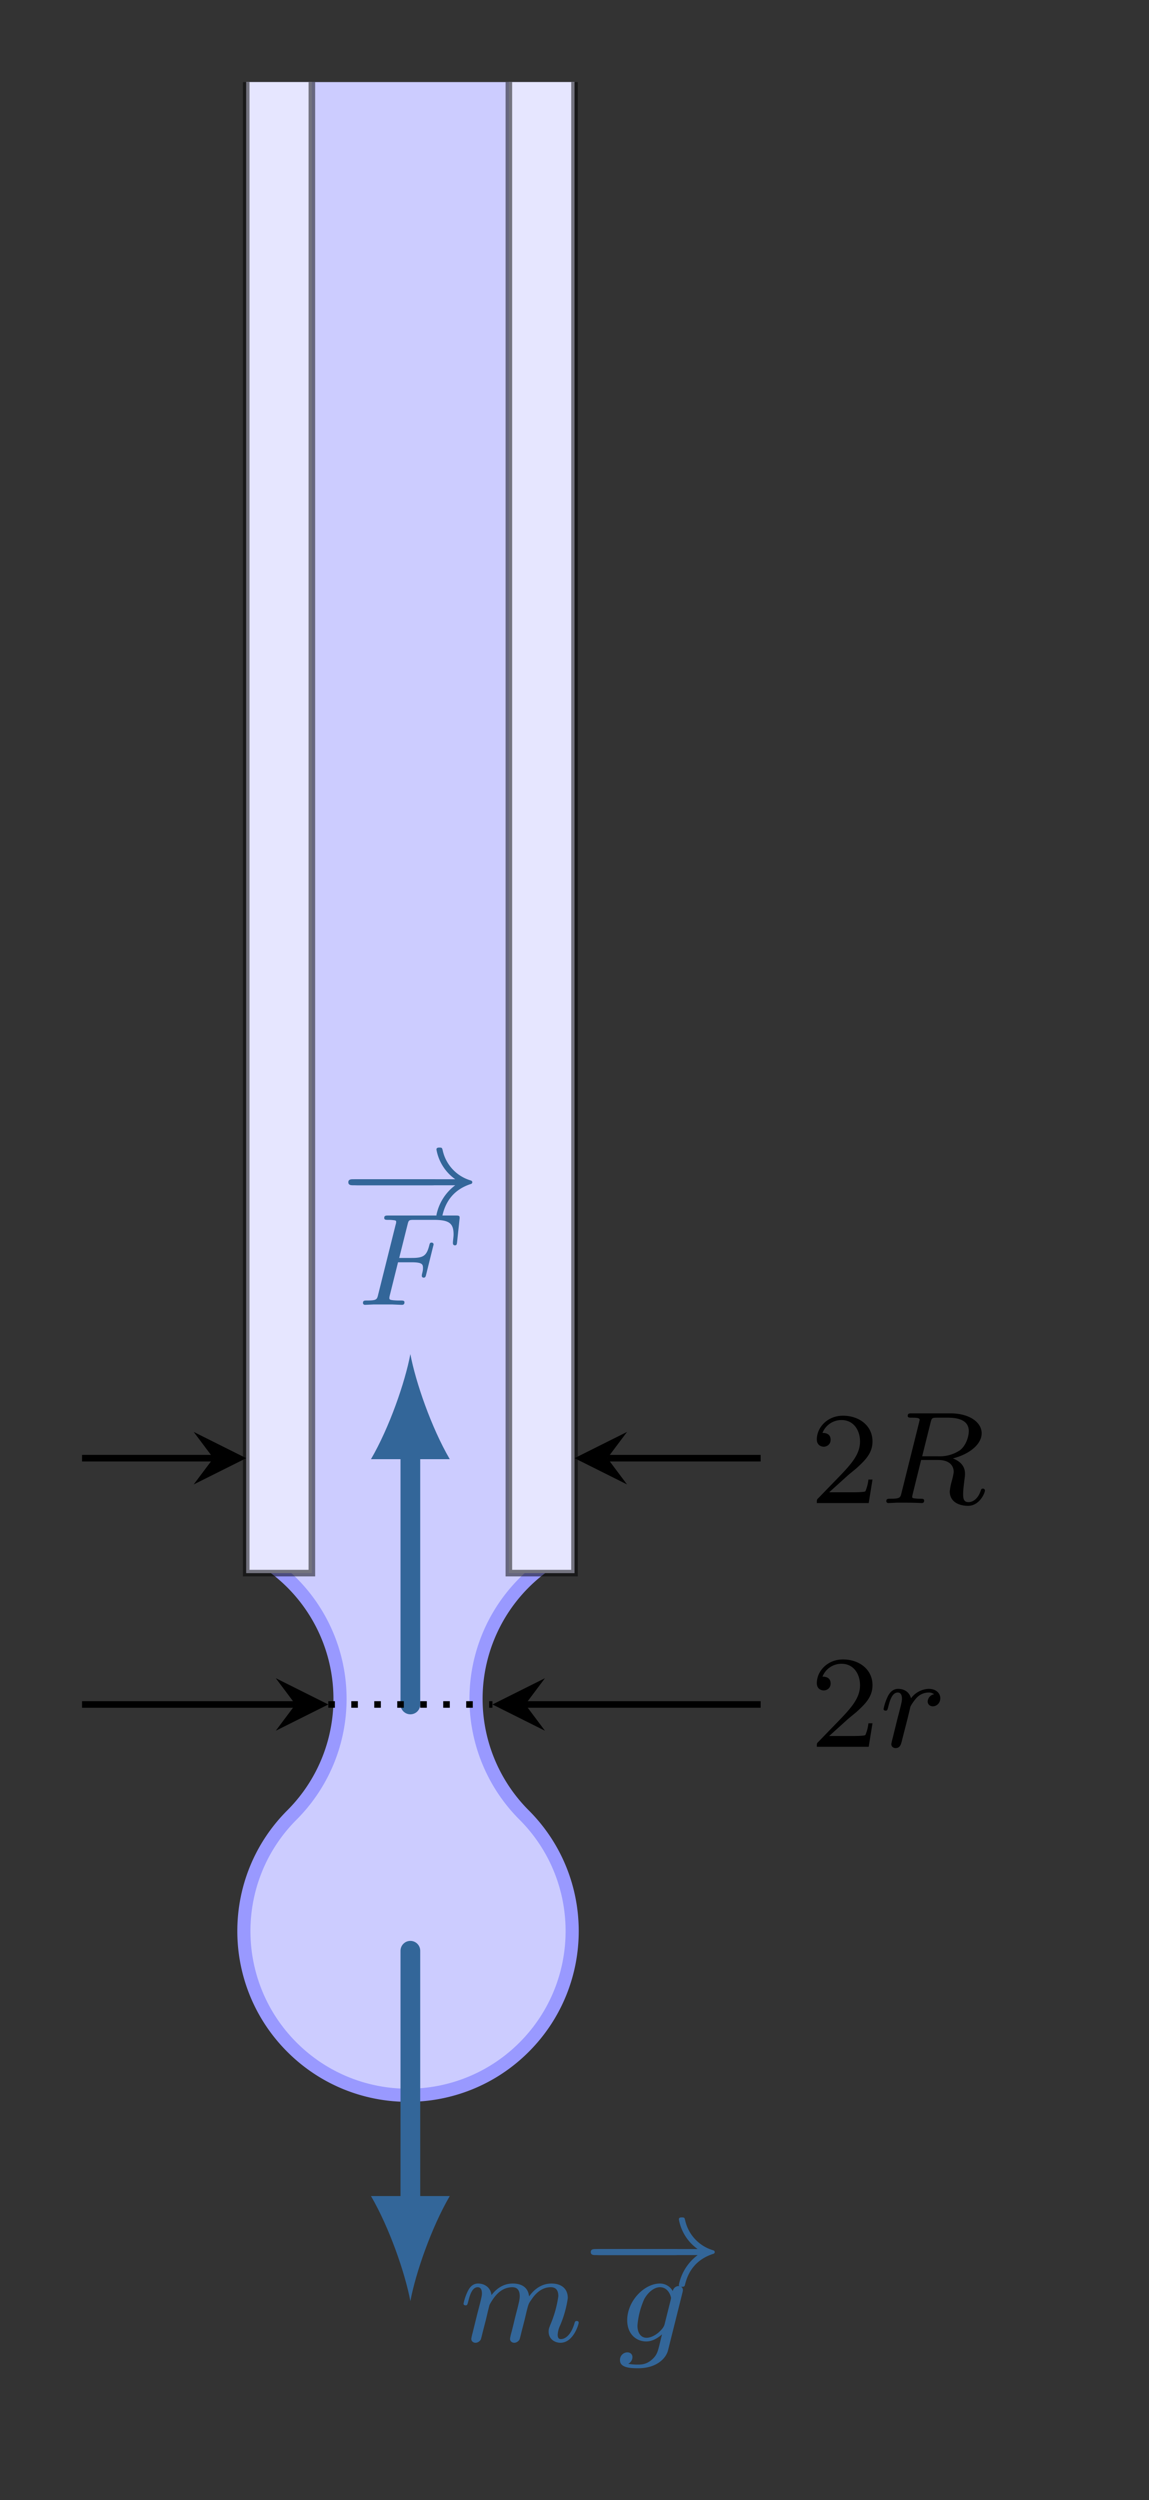
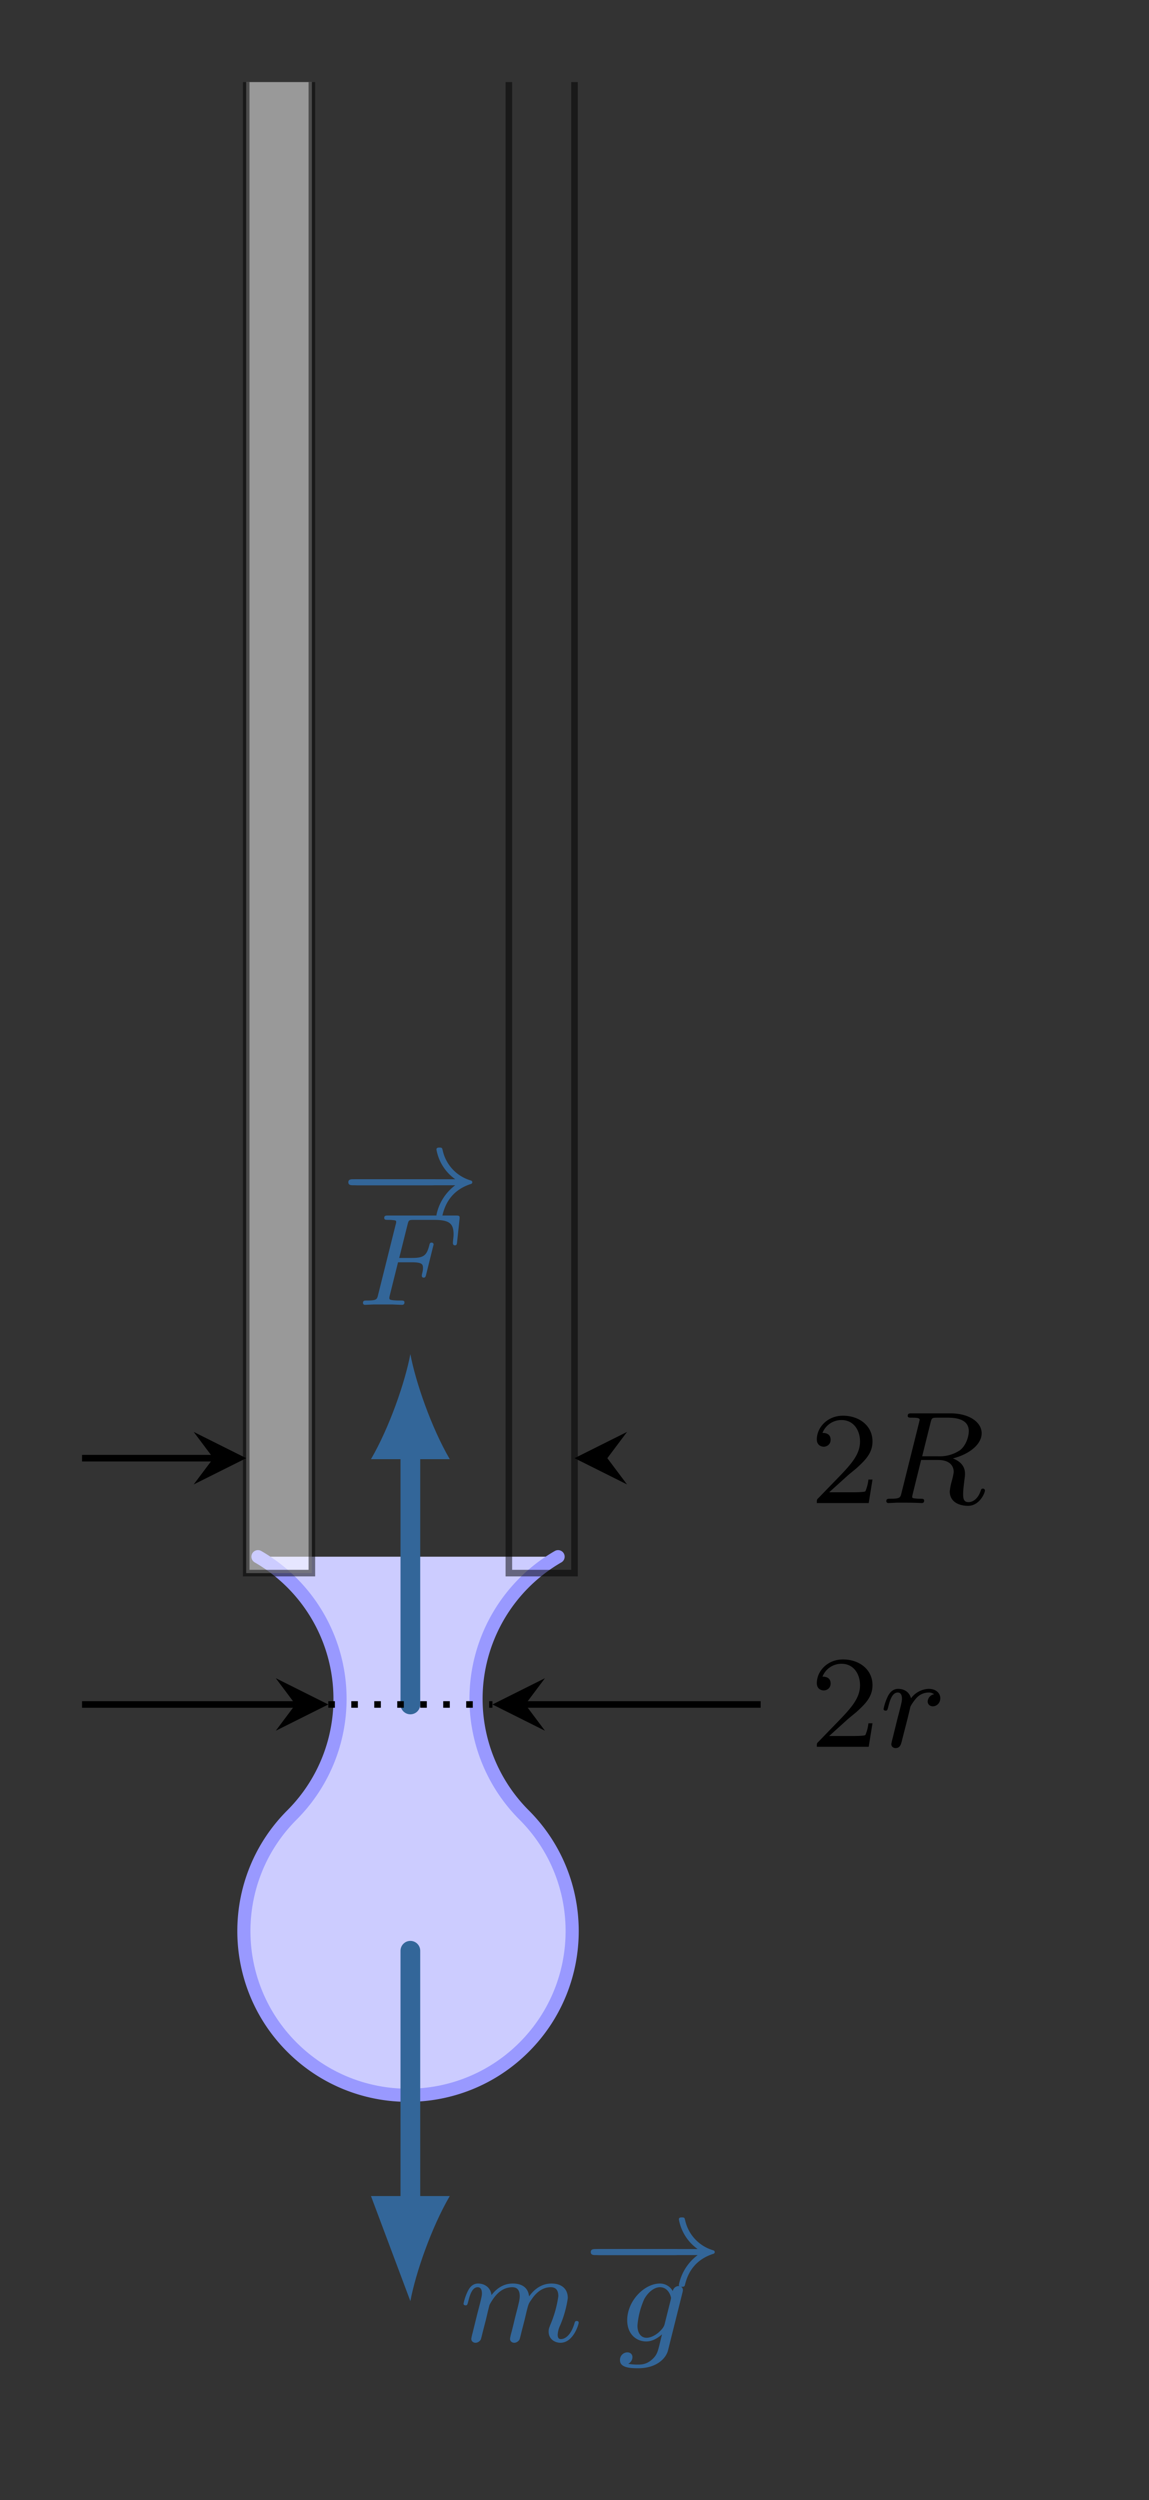
<svg xmlns="http://www.w3.org/2000/svg" xmlns:xlink="http://www.w3.org/1999/xlink" width="92.984" height="202.26" viewBox="0 0 69.738 151.695">
  <rect x="0" y="0" width="69.738" height="151.695" fill="#333333" stroke="none" />
  <clipPath id="a">
    <path transform="matrix(1 0 0 -1 24.907 118.367)" d="M-19.926-28.347v141.734h59.777V-28.347zm59.777 141.734" />
  </clipPath>
  <g clip-path="url(#a)">
    <path d="M33.873 94.456a9.964 9.964 0 0 0-2.063 15.673c3.89 3.89 3.89 10.199 0 14.09-3.89 3.89-10.199 3.89-14.09 0-3.89-3.891-3.89-10.2 0-14.09a9.964 9.964 0 0 0-2.063-15.673" fill="#ccf" />
    <path stroke-width=".797" stroke-linecap="round" stroke-miterlimit="10" fill="none" stroke="#99f" d="M33.873 94.456a9.964 9.964 0 0 0-2.063 15.673c3.89 3.89 3.89 10.199 0 14.09-3.89 3.89-10.199 3.89-14.09 0-3.89-3.891-3.89-10.2 0-14.09a9.964 9.964 0 0 0-2.063-15.673" />
-     <path d="M14.944 95.453V-4.175H34.87v99.628zM34.87-4.175" fill="#ccf" />
    <path d="M14.944 95.453V-4.175h3.985v99.628zM18.93-4.175" fill="#fff" fill-opacity=".5" />
    <path stroke-width=".399" stroke-miterlimit="10" fill="none" stroke="#000" stroke-opacity=".5" d="M14.944 95.453V-4.175h3.985v99.628zM18.93-4.175" />
-     <path d="M34.87 95.453V-4.175h-3.985v99.628zM30.885-4.175" fill="#fff" fill-opacity=".5" />
    <path stroke-width=".399" stroke-miterlimit="10" fill="none" stroke="#000" stroke-opacity=".5" d="M34.87 95.453V-4.175h-3.985v99.628zM30.885-4.175" />
    <path stroke-width=".399" stroke-miterlimit="10" fill="none" stroke="#000" d="M3.647 103.423h14.286" />
    <path d="m19.926 103.423-3.188-1.594 1.195 1.594-1.195 1.594" />
    <path stroke-width=".399" stroke-miterlimit="10" fill="none" stroke="#000" d="M31.88 103.423h14.287" />
    <path d="m29.888 103.423 3.188 1.594-1.195-1.594 1.195-1.594" />
    <symbol id="b">
      <path d="M.229.204c.016.015.058.048.074.062.062.057.121.112.121.203 0 .119-.1.196-.225.196C.079.665 0 .574 0 .485 0 .436.039.429.053.429c.021 0 .052.015.052.053 0 .052-.05.052-.062.052a.155.155 0 0 0 .145.098C.281.632.329.553.329.469.329.365.256.289.138.168L.012.038C0 .027 0 .025 0 0h.395l.029.179H.393A.316.316 0 0 0 .37.09C.364.082.288.082.272.082H.094l.135.122z" />
    </symbol>
    <use xlink:href="#b" transform="matrix(7.97 0 0 -7.97 49.577 105.991)" />
    <symbol id="c">
      <path d="M.163.148a4.938 4.938 0 0 1 .041.166c.003.009.028.05.054.075a.126.126 0 0 0 .084.034A.065.065 0 0 0 .385.41.059.059 0 0 1 .336.355c0-.022.017-.037.039-.037.027 0 .057.022.057.062 0 .036-.031.071-.088.071A.175.175 0 0 1 .209.379C.189.451.121.451.111.451.075.451.05.428.034.397A.4.4 0 0 1 0 .298C0 .289.007.285.015.285c.013 0 .014.004.021.03.012.049.03.108.072.108C.134.423.14.398.14.376.14.358.135.339.127.306A5.408 5.408 0 0 0 .106.225L.069.075a.447.447 0 0 1-.01-.044C.059.008.078 0 .091 0c.035 0 .042.028.05.062l.022.086z" />
    </symbol>
    <use xlink:href="#c" transform="matrix(7.97 0 0 -7.97 53.628 106.07)" />
    <path stroke-width=".399" stroke-miterlimit="10" fill="none" stroke="#000" d="M3.647 88.479h9.305" />
    <path d="m14.944 88.479-3.188-1.594 1.196 1.594-1.196 1.594" />
-     <path stroke-width=".399" stroke-miterlimit="10" fill="none" stroke="#000" d="M36.862 88.479h9.305" />
    <path d="m34.87 88.479 3.188 1.594-1.196-1.594 1.196-1.594" />
    <use xlink:href="#b" transform="matrix(7.97 0 0 -7.97 49.577 91.202)" />
    <symbol id="d">
      <path d="M.337.634c.009.034.01.037.051.037h.081C.551.671.628.65.628.569.628.525.605.455.559.422A.276.276 0 0 0 .396.377H.273l.064.257m.17-.273C.63.392.726.467.726.552c0 .087-.098.152-.237.152H.194c-.018 0-.031 0-.031-.019 0-.014.013-.014.029-.014.033 0 .062 0 .062-.016L.25.637.116.1C.107.062.105.054.031.054.012.054 0 .054 0 .035 0 .031.003.021.016.021l.062.003H.14C.233.024.262.021.268.021c.006 0 .02 0 .02.019 0 .014-.013.014-.03.014-.003 0-.021 0-.038.002C.199.058.197.061.197.07L.2.086l.065.263h.13C.485.349.513.301.513.26.513.246.506.218.501.197A.465.465 0 0 1 .483.11c0-.077.066-.11.14-.11.087 0 .128.098.128.117 0 .004-.003.014-.016.014C.724.131.721.122.72.118.698.049.655.028.626.028.589.028.585.056.585.089s.006.077.01.11c.004.03.004.036.004.046C.599.305.56.34.507.361z" />
    </symbol>
    <use xlink:href="#d" transform="matrix(7.97 0 0 -7.97 53.795 91.37)" />
    <path stroke-width="1.196" stroke-linecap="round" stroke-miterlimit="10" fill="none" stroke="#369" d="M24.907 118.367v15.522" />
-     <path d="M24.907 139.627c.319-1.7 1.275-4.463 2.391-6.376h-4.782c1.116 1.913 2.072 4.676 2.391 6.376" fill="#369" />
+     <path d="M24.907 139.627c.319-1.7 1.275-4.463 2.391-6.376h-4.782" fill="#369" />
    <symbol id="e">
      <path d="m.17.174.016.068.011.044c.002.005.035.07.079.103a.154.154 0 0 0 .095.034C.408.423.428.401.428.355.428.331.422.308.411.263a4.206 4.206 0 0 1-.03-.12L.366.083A.423.423 0 0 1 .354.031C.354.008.373 0 .386 0c.018 0 .033.012.04.024.003.006.011.04.016.061l.023.089.016.068C.495.296.495.297.518.33c.033.049.08.093.147.093.036 0 .057-.021.057-.068A.85.85 0 0 0 .661.137C.651.111.648.104.648.085.648.028.695 0 .738 0c.098 0 .139.14.139.153 0 .01-.008.013-.015.013C.85.166.848.159.845.149.821.066.779.028.741.028c-.016 0-.024.01-.024.033a.19.19 0 0 0 .018.07.815.815 0 0 1 .059.209C.794.415.742.451.67.451.601.451.544.415.499.353.491.433.427.451.375.451.329.451.268.435.213.363.206.423.158.451.111.451.076.451.051.43.034.396A.394.394 0 0 1 0 .298C0 .289.007.285.015.285c.013 0 .014.004.021.03.012.049.03.108.072.108C.134.423.14.398.14.376.14.358.135.339.127.306A5.408 5.408 0 0 0 .106.225L.069.075a.447.447 0 0 1-.01-.044C.059.008.078 0 .091 0c.018 0 .033.012.04.024.003.006.011.04.016.061L.17.174z" />
    </symbol>
    <use xlink:href="#e" transform="matrix(7.97 0 0 -7.97 28.134 142.154)" fill="#369" />
    <symbol id="f">
      <path d="M.611 0c.016 0 .038 0 .038.023S.627.046.611.046H.038C.022.046 0 .046 0 .023S.022 0 .038 0h.573z" />
    </symbol>
    <symbol id="g">
      <path d="M.814.241A.375.375 0 0 1 .671.015C.671 0 .685 0 .694 0c.011 0 .02 0 .023.013.026.111.09.195.211.236.008.002.016.005.016.015 0 .01-.009.013-.013.014a.307.307 0 0 0-.212.227C.714.525.714.528.694.528c-.009 0-.023 0-.023-.015A.352.352 0 0 1 .814.287H.038C.022.287 0 .287 0 .264S.022.241.038.241h.776z" />
    </symbol>
    <use xlink:href="#f" transform="matrix(7.97 0 0 -7.97 36.087 136.834)" fill="#369" />
    <use xlink:href="#g" transform="matrix(7.97 0 0 -7.97 35.856 138.755)" fill="#369" />
    <symbol id="h">
      <path d="M.475.573c.004.015.004.021.004.022C.479.618.46.626.447.626A.047.047 0 0 1 .402.587a.111.111 0 0 1-.098.058C.185.645.055.512.055.366.055.258.126.204.2.204c.046 0 .087.025.12.054L.298.168C.287.126.28.097.241.064.199.028.161.028.136.028a.354.354 0 0 0-.073.006.059.059 0 0 1 .032.05c0 .024-.018.037-.039.037A.057.057 0 0 1 0 .061C0 .004.078 0 .138 0 .28 0 .351.076.366.137l.109.436M.34.336C.333.308.311.288.29.269.281.262.243.232.202.232c-.04 0-.069.033-.069.093a.61.61 0 0 0 .052.202c.032.057.079.09.119.09.067 0 .085-.074.085-.083L.386.52.34.336z" />
    </symbol>
    <use xlink:href="#h" transform="matrix(7.97 0 0 -7.97 37.63 143.7)" fill="#369" />
    <path stroke-width="1.196" stroke-linecap="round" stroke-miterlimit="10" fill="none" stroke="#369" d="M24.907 103.423V87.9" />
    <path d="M24.907 82.163c-.319 1.7-1.275 4.463-2.391 6.376h4.782c-1.116-1.913-2.072-4.676-2.391-6.376" fill="#369" />
    <use xlink:href="#f" transform="matrix(7.97 0 0 -7.97 21.373 71.919)" fill="#369" />
    <use xlink:href="#g" transform="matrix(7.97 0 0 -7.97 21.142 73.84)" fill="#369" />
    <symbol id="i">
      <path d="M.267.324h.104C.453.324.457.308.457.279c0-.007 0-.017-.007-.043A.089.089 0 0 1 .448.221c0-.001 0-.014.015-.014.012 0 .015.01.018.023l.053.214A.124.124 0 0 1 .538.46c0 .004-.003.014-.016.014C.51.474.508.465.505.453.485.375.462.357.373.357H.276l.063.252c.009.036.01.038.051.038h.147C.656.647.69.622.69.536.69.515.685.489.685.47.685.458.692.453.7.453c.014 0 .015.009.017.026l.018.17a.097.097 0 0 1 .001.017C.736.68.724.68.706.68H.193C.175.68.162.68.162.662c0-.015.012-.015.029-.015.007 0 .021 0 .038-.002C.25.643.253.641.253.631a.074.074 0 0 0-.004-.02L.116.079C.107.041.105.033.031.033.012.033 0 .033 0 .014 0 .01.003 0 .016 0l.067.003h.138L.295 0c.007 0 .021 0 .021.019 0 .014-.012.014-.033.014s-.029 0-.052.002C.204.038.201.041.201.053c0 .001 0 .007.004.022l.062.249z" />
    </symbol>
    <use xlink:href="#i" transform="matrix(7.97 0 0 -7.97 22.03 79.175)" fill="#369" />
    <path stroke-width=".399" stroke-dasharray=".399,.996" stroke-miterlimit="10" fill="none" stroke="#000" d="M19.926 103.423h9.962" />
  </g>
</svg>